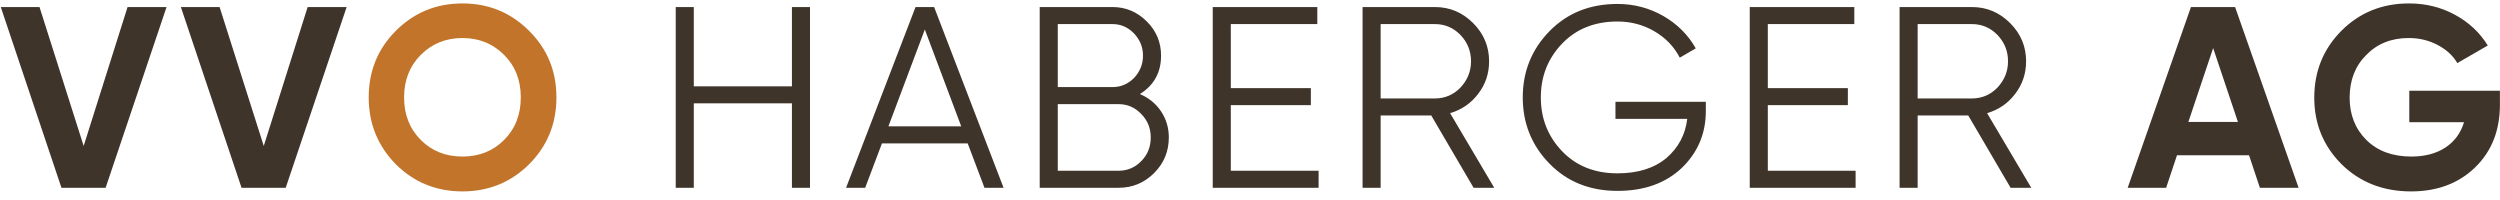
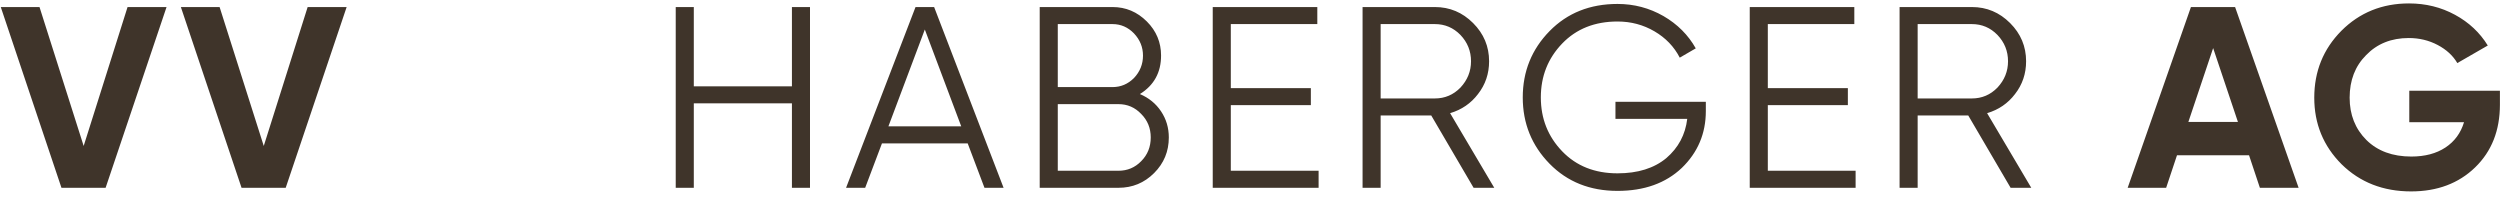
<svg xmlns="http://www.w3.org/2000/svg" width="213" height="17" viewBox="0 0 213 17" fill="none">
  <path d="M8.998 16H5.236L0.066 0.6H3.366L7.128 12.436L10.868 0.6H14.19L8.998 16ZM24.342 16H20.58L15.41 0.6H18.71L22.472 12.436L26.212 0.6H29.534L24.342 16ZM67.472 7.354V0.6H69.012V16H67.472V8.806H59.112V16H57.572V0.6H59.112V7.354H67.472ZM85.505 16H83.877L82.447 12.216H75.143L73.713 16H72.085L78.003 0.6H79.587L85.505 16ZM78.795 2.514L75.693 10.764H81.897L78.795 2.514ZM97.119 8.014C97.881 8.337 98.483 8.828 98.923 9.488C99.363 10.148 99.583 10.889 99.583 11.71C99.583 12.898 99.165 13.91 98.329 14.746C97.493 15.582 96.481 16 95.293 16H88.583V0.6H94.787C95.916 0.6 96.891 1.011 97.713 1.832C98.519 2.639 98.923 3.607 98.923 4.736C98.923 6.173 98.321 7.266 97.119 8.014ZM94.787 2.052H90.123V7.42H94.787C95.491 7.42 96.099 7.163 96.613 6.65C97.126 6.107 97.383 5.469 97.383 4.736C97.383 4.017 97.126 3.387 96.613 2.844C96.099 2.316 95.491 2.052 94.787 2.052ZM90.123 14.548H95.293C96.055 14.548 96.701 14.277 97.229 13.734C97.771 13.191 98.043 12.517 98.043 11.71C98.043 10.918 97.771 10.251 97.229 9.708C96.701 9.151 96.055 8.872 95.293 8.872H90.123V14.548ZM104.865 8.96V14.548H112.345V16H103.325V0.6H112.235V2.052H104.865V7.508H111.685V8.96H104.865ZM127.311 16H125.551L121.943 9.84H117.631V16H116.091V0.6H122.251C123.513 0.6 124.598 1.055 125.507 1.964C126.417 2.873 126.871 3.959 126.871 5.22C126.871 6.276 126.556 7.207 125.925 8.014C125.324 8.806 124.532 9.349 123.549 9.642L127.311 16ZM122.251 2.052H117.631V8.388H122.251C123.102 8.388 123.828 8.08 124.429 7.464C125.031 6.819 125.331 6.071 125.331 5.22C125.331 4.355 125.031 3.607 124.429 2.976C123.828 2.36 123.102 2.052 122.251 2.052ZM137.637 8.674H145.337V9.466C145.337 11.373 144.655 12.986 143.291 14.306C141.912 15.611 140.086 16.264 137.813 16.264C135.466 16.264 133.538 15.494 132.027 13.954C130.502 12.399 129.739 10.515 129.739 8.3C129.739 6.085 130.502 4.201 132.027 2.646C133.538 1.106 135.466 0.336 137.813 0.336C139.221 0.336 140.526 0.681 141.729 1.37C142.917 2.059 143.834 2.976 144.479 4.12L143.115 4.912C142.631 3.973 141.912 3.225 140.959 2.668C140.006 2.111 138.957 1.832 137.813 1.832C135.877 1.832 134.308 2.455 133.105 3.702C131.888 4.963 131.279 6.496 131.279 8.3C131.279 10.104 131.888 11.637 133.105 12.898C134.308 14.145 135.877 14.768 137.813 14.768C139.544 14.768 140.93 14.335 141.971 13.47C142.998 12.59 143.592 11.475 143.753 10.126H137.637V8.674ZM150.618 8.96V14.548H158.098V16H149.078V0.6H157.988V2.052H150.618V7.508H157.438V8.96H150.618ZM173.064 16H171.304L167.696 9.84H163.384V16H161.844V0.6H168.004C169.266 0.6 170.351 1.055 171.26 1.964C172.17 2.873 172.624 3.959 172.624 5.22C172.624 6.276 172.309 7.207 171.678 8.014C171.077 8.806 170.285 9.349 169.302 9.642L173.064 16ZM168.004 2.052H163.384V8.388H168.004C168.855 8.388 169.581 8.08 170.182 7.464C170.784 6.819 171.084 6.071 171.084 5.22C171.084 4.355 170.784 3.607 170.182 2.976C169.581 2.36 168.855 2.052 168.004 2.052ZM195.842 16H192.542L191.618 13.228H185.48L184.556 16H181.278L186.668 0.6H190.43L195.842 16ZM188.56 4.098L186.448 10.39H190.672L188.56 4.098ZM205.271 7.728H212.993V8.916C212.993 11.116 212.289 12.898 210.881 14.262C209.473 15.626 207.654 16.308 205.425 16.308C203.049 16.308 201.076 15.538 199.507 13.998C197.952 12.443 197.175 10.551 197.175 8.322C197.175 6.078 197.945 4.179 199.485 2.624C201.039 1.069 202.961 0.292 205.249 0.292C206.671 0.292 207.977 0.615 209.165 1.26C210.353 1.905 211.284 2.778 211.959 3.878L209.363 5.374C208.996 4.743 208.439 4.23 207.691 3.834C206.943 3.438 206.121 3.24 205.227 3.24C203.745 3.24 202.535 3.724 201.597 4.692C200.658 5.631 200.189 6.841 200.189 8.322C200.189 9.774 200.665 10.977 201.619 11.93C202.572 12.869 203.848 13.338 205.447 13.338C206.605 13.338 207.573 13.081 208.351 12.568C209.128 12.055 209.656 11.336 209.935 10.412H205.271V7.728Z" fill="#3F342A" />
-   <path d="M45.076 13.998C43.522 15.538 41.63 16.308 39.4 16.308C37.171 16.308 35.279 15.538 33.724 13.998C32.184 12.429 31.414 10.529 31.414 8.3C31.414 6.056 32.184 4.164 33.724 2.624C35.279 1.069 37.171 0.292 39.4 0.292C41.63 0.292 43.522 1.069 45.076 2.624C46.631 4.164 47.408 6.056 47.408 8.3C47.408 10.544 46.631 12.443 45.076 13.998ZM35.858 11.93C36.797 12.869 37.978 13.338 39.4 13.338C40.823 13.338 42.004 12.869 42.942 11.93C43.896 10.977 44.372 9.767 44.372 8.3C44.372 6.833 43.896 5.623 42.942 4.67C41.989 3.717 40.808 3.24 39.4 3.24C37.992 3.24 36.812 3.717 35.858 4.67C34.905 5.623 34.428 6.833 34.428 8.3C34.428 9.767 34.905 10.977 35.858 11.93Z" fill="#C2752A" />
</svg>